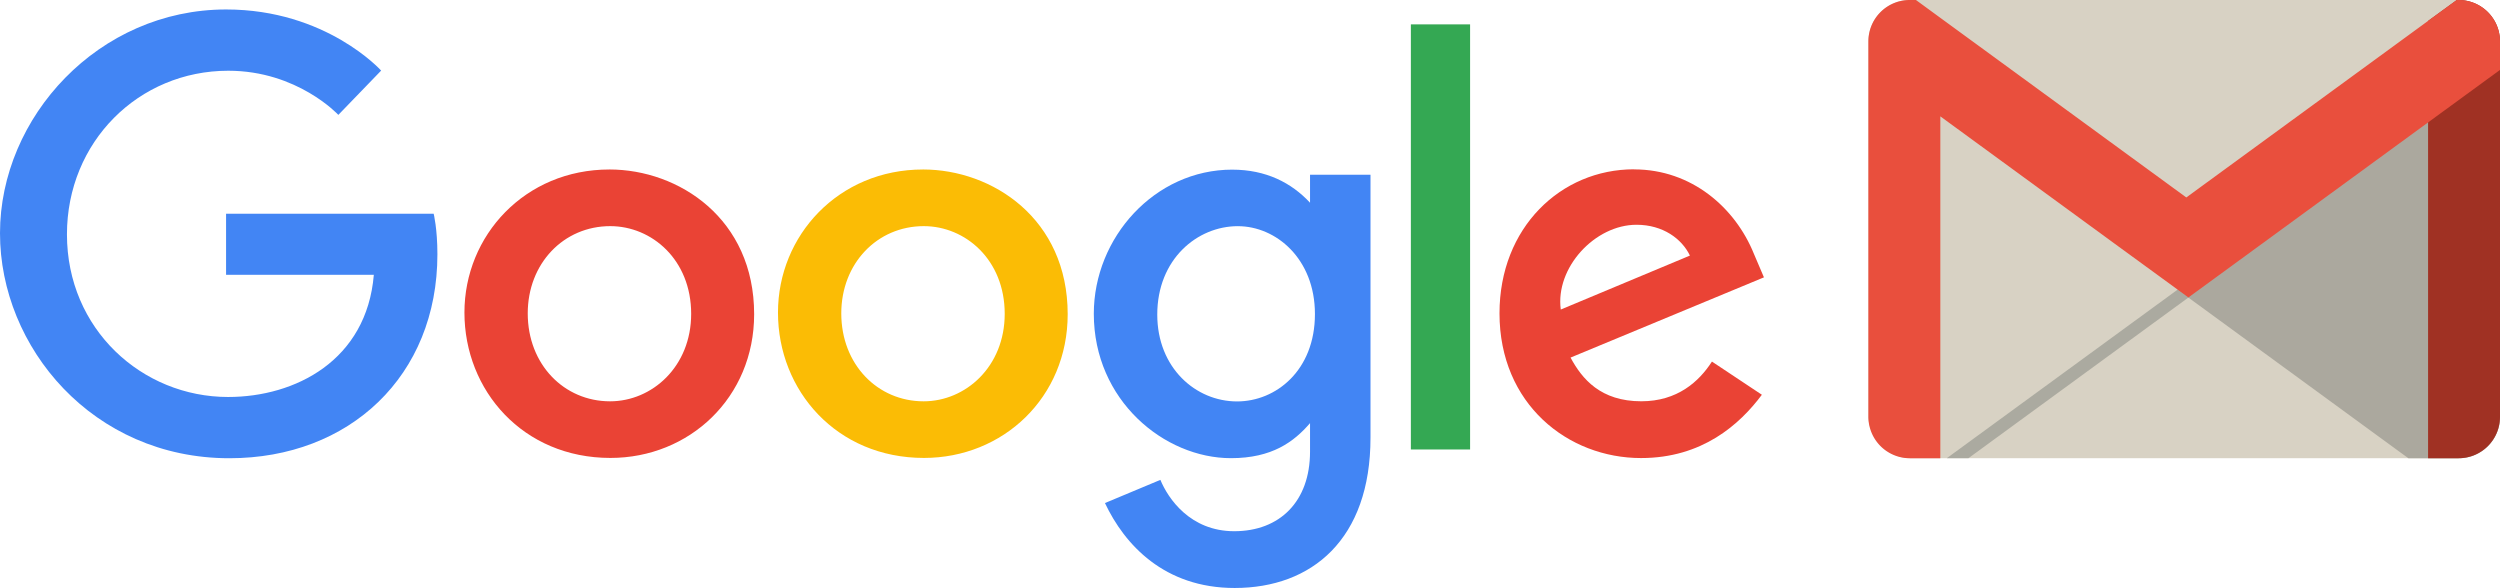
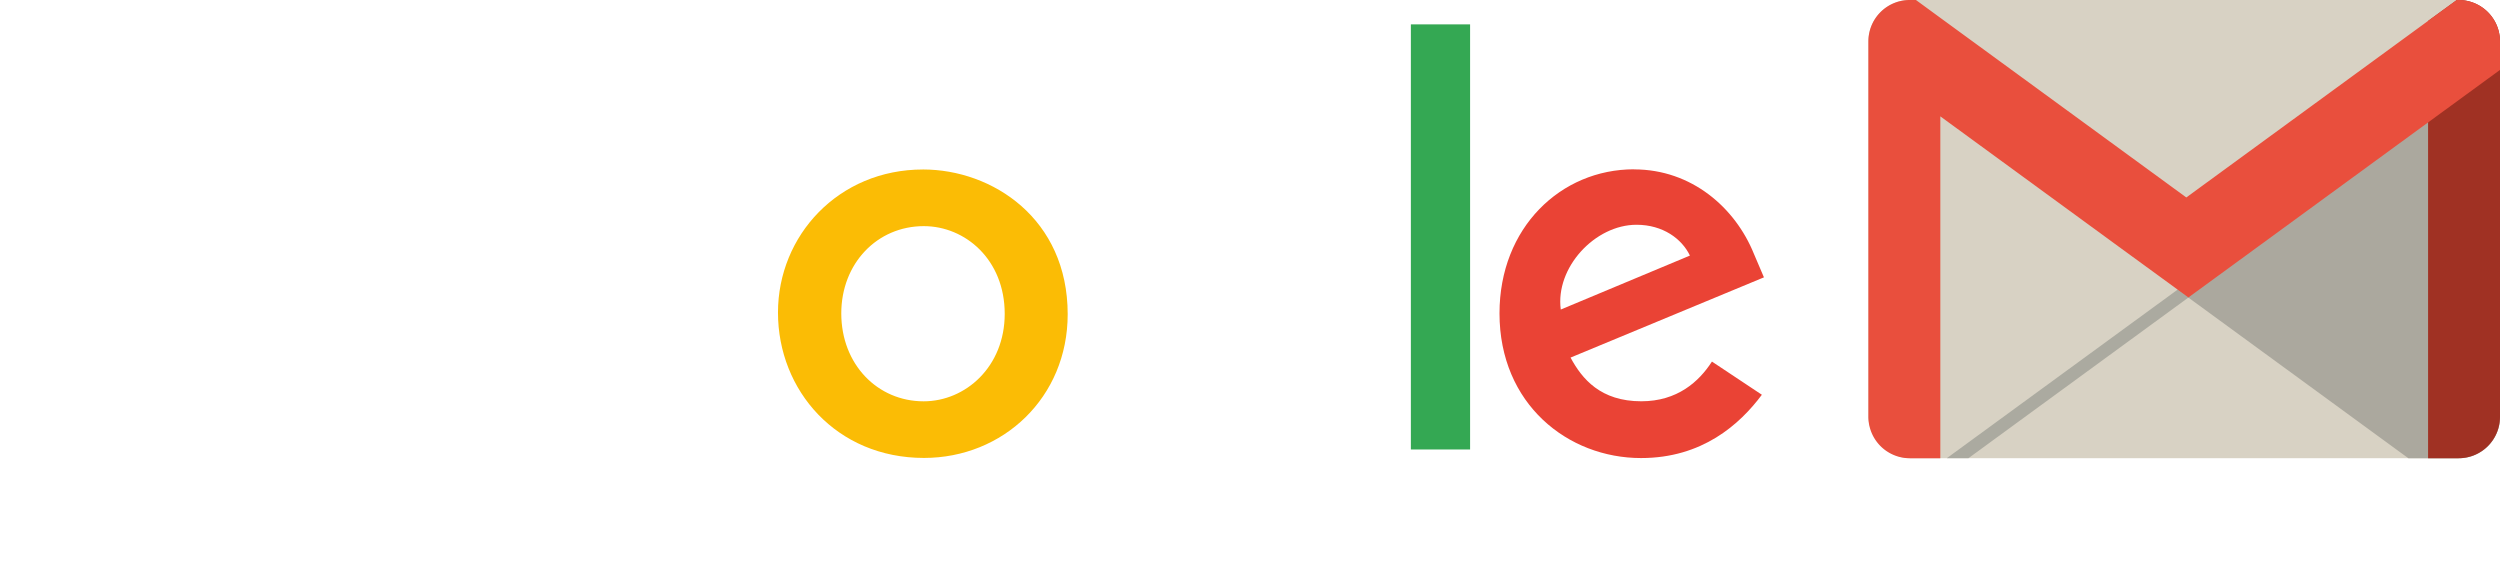
<svg xmlns="http://www.w3.org/2000/svg" id="Google" viewBox="0 0 1402.12 329.69">
  <defs>
    <style>.cls-1{fill:#4285f4;}.cls-2{fill:#ea4335;}.cls-3{fill:#fbbc05;}.cls-4{fill:#34a853;}.cls-5{fill:#d8d2c4;}.cls-6{fill:#aba89e;}.cls-7{fill:#abaaa0;}.cls-8{fill:#a03123;}.cls-9{fill:#e94f3d;}</style>
  </defs>
  <title>logo-partner-gmail</title>
-   <path class="cls-1" d="M243.23,119.87H126.79v34.26h82.87c-4,48-44,68.52-81.73,68.52-48.26,0-90.38-38-90.38-91.2,0-51.85,40.15-91.78,90.49-91.78,38.84,0,61.72,24.76,61.72,24.76l24-24.84S183,5.31,126.81,5.31C55.31,5.31,0,65.65,0,130.83,0,194.7,52,257,128.63,257c67.37,0,116.69-46.15,116.69-114.4,0-14.4-2.09-22.72-2.09-22.72Z" />
-   <path class="cls-2" d="M341.8,95.06c-47.37,0-81.32,37-81.32,80.22,0,43.83,32.93,81.55,81.87,81.55,44.31,0,80.61-33.87,80.61-80.61,0-53.57-42.23-81.17-81.17-81.17Zm.47,31.77c23.29,0,45.37,18.83,45.37,49.18,0,29.7-22,49.07-45.48,49.07-25.82,0-46.18-20.68-46.18-49.31,0-28,20.11-48.94,46.29-48.94Z" />
  <path class="cls-3" d="M517.65,95.06c-47.37,0-81.32,37-81.32,80.22,0,43.83,32.93,81.55,81.87,81.55,44.31,0,80.61-33.87,80.61-80.61,0-53.57-42.23-81.17-81.17-81.17Zm.47,31.77c23.29,0,45.37,18.83,45.37,49.18,0,29.7-22,49.07-45.48,49.07-25.82,0-46.18-20.68-46.18-49.31,0-28,20.11-48.94,46.29-48.94Z" />
-   <path class="cls-1" d="M691.12,95.14c-43.48,0-77.66,38.08-77.66,80.82,0,48.69,39.62,81,76.91,81,23.05,0,35.31-9.15,44.36-19.65v16c0,27.91-16.94,44.62-42.52,44.62-24.71,0-37.1-18.37-41.41-28.8l-31.09,13c11,23.32,33.23,47.64,72.75,47.64,43.23,0,76.18-27.23,76.18-84.33V98H734.73v15.7C724.3,102.47,710,95.15,691.12,95.15Zm3.15,31.71c21.32,0,43.21,18.2,43.21,49.29,0,31.6-21.84,49-43.68,49-23.18,0-44.75-18.82-44.75-48.71,0-31.05,22.4-49.59,45.22-49.59Z" />
  <path class="cls-2" d="M916.44,94.95c-41,0-75.45,32.63-75.45,80.78,0,50.95,38.38,81.17,79.39,81.17,34.22,0,55.23-18.72,67.76-35.5l-28-18.61c-7.26,11.26-19.39,22.27-39.63,22.27-22.74,0-33.2-12.45-39.67-24.51l108.46-45-5.63-13.19C973.23,116.52,948.78,95,916.44,95Zm1.41,31.11c14.78,0,25.41,7.86,29.93,17.28l-72.43,30.27c-3.12-23.44,19.08-47.55,42.5-47.55Z" />
  <rect class="cls-4" x="791.28" y="13.67" width="33.22" height="238.42" />
  <rect class="cls-5" x="1047.88" width="354.24" height="256.98" rx="23.21" ry="23.21" />
  <path class="cls-6" d="M1402.12,30.37V233.77A23.2,23.2,0,0,1,1378.91,257h-28.19l-129.43-94.53Z" />
  <polygon class="cls-7" points="1103.99 256.98 1402.12 39.24 1402.12 30.37 1091.85 256.98 1103.99 256.98" />
  <path class="cls-8" d="M1402.12,23.21V233.77a22.83,22.83,0,0,1-.95,6.55A23.19,23.19,0,0,1,1378.91,257h-17.13V11.75l1.11-.81,15-10.93h1.05A23.21,23.21,0,0,1,1402.12,23.21Z" />
  <path class="cls-9" d="M1378.91,0h-1.05l-15,10.93-1.11.81-135.57,99L1088.23,10,1074.56,0h-3.47a23.21,23.21,0,0,0-23.21,23.21V233.77a22.83,22.83,0,0,0,.95,6.55A23.19,23.19,0,0,0,1071.1,257h17.13V65.26l100.14,73.14,32.92,24,6.07,4.44,37.85-27.64,96.57-70.54,1.11-.81,39.23-28.65v-16A23.21,23.21,0,0,0,1378.91,0Z" />
</svg>